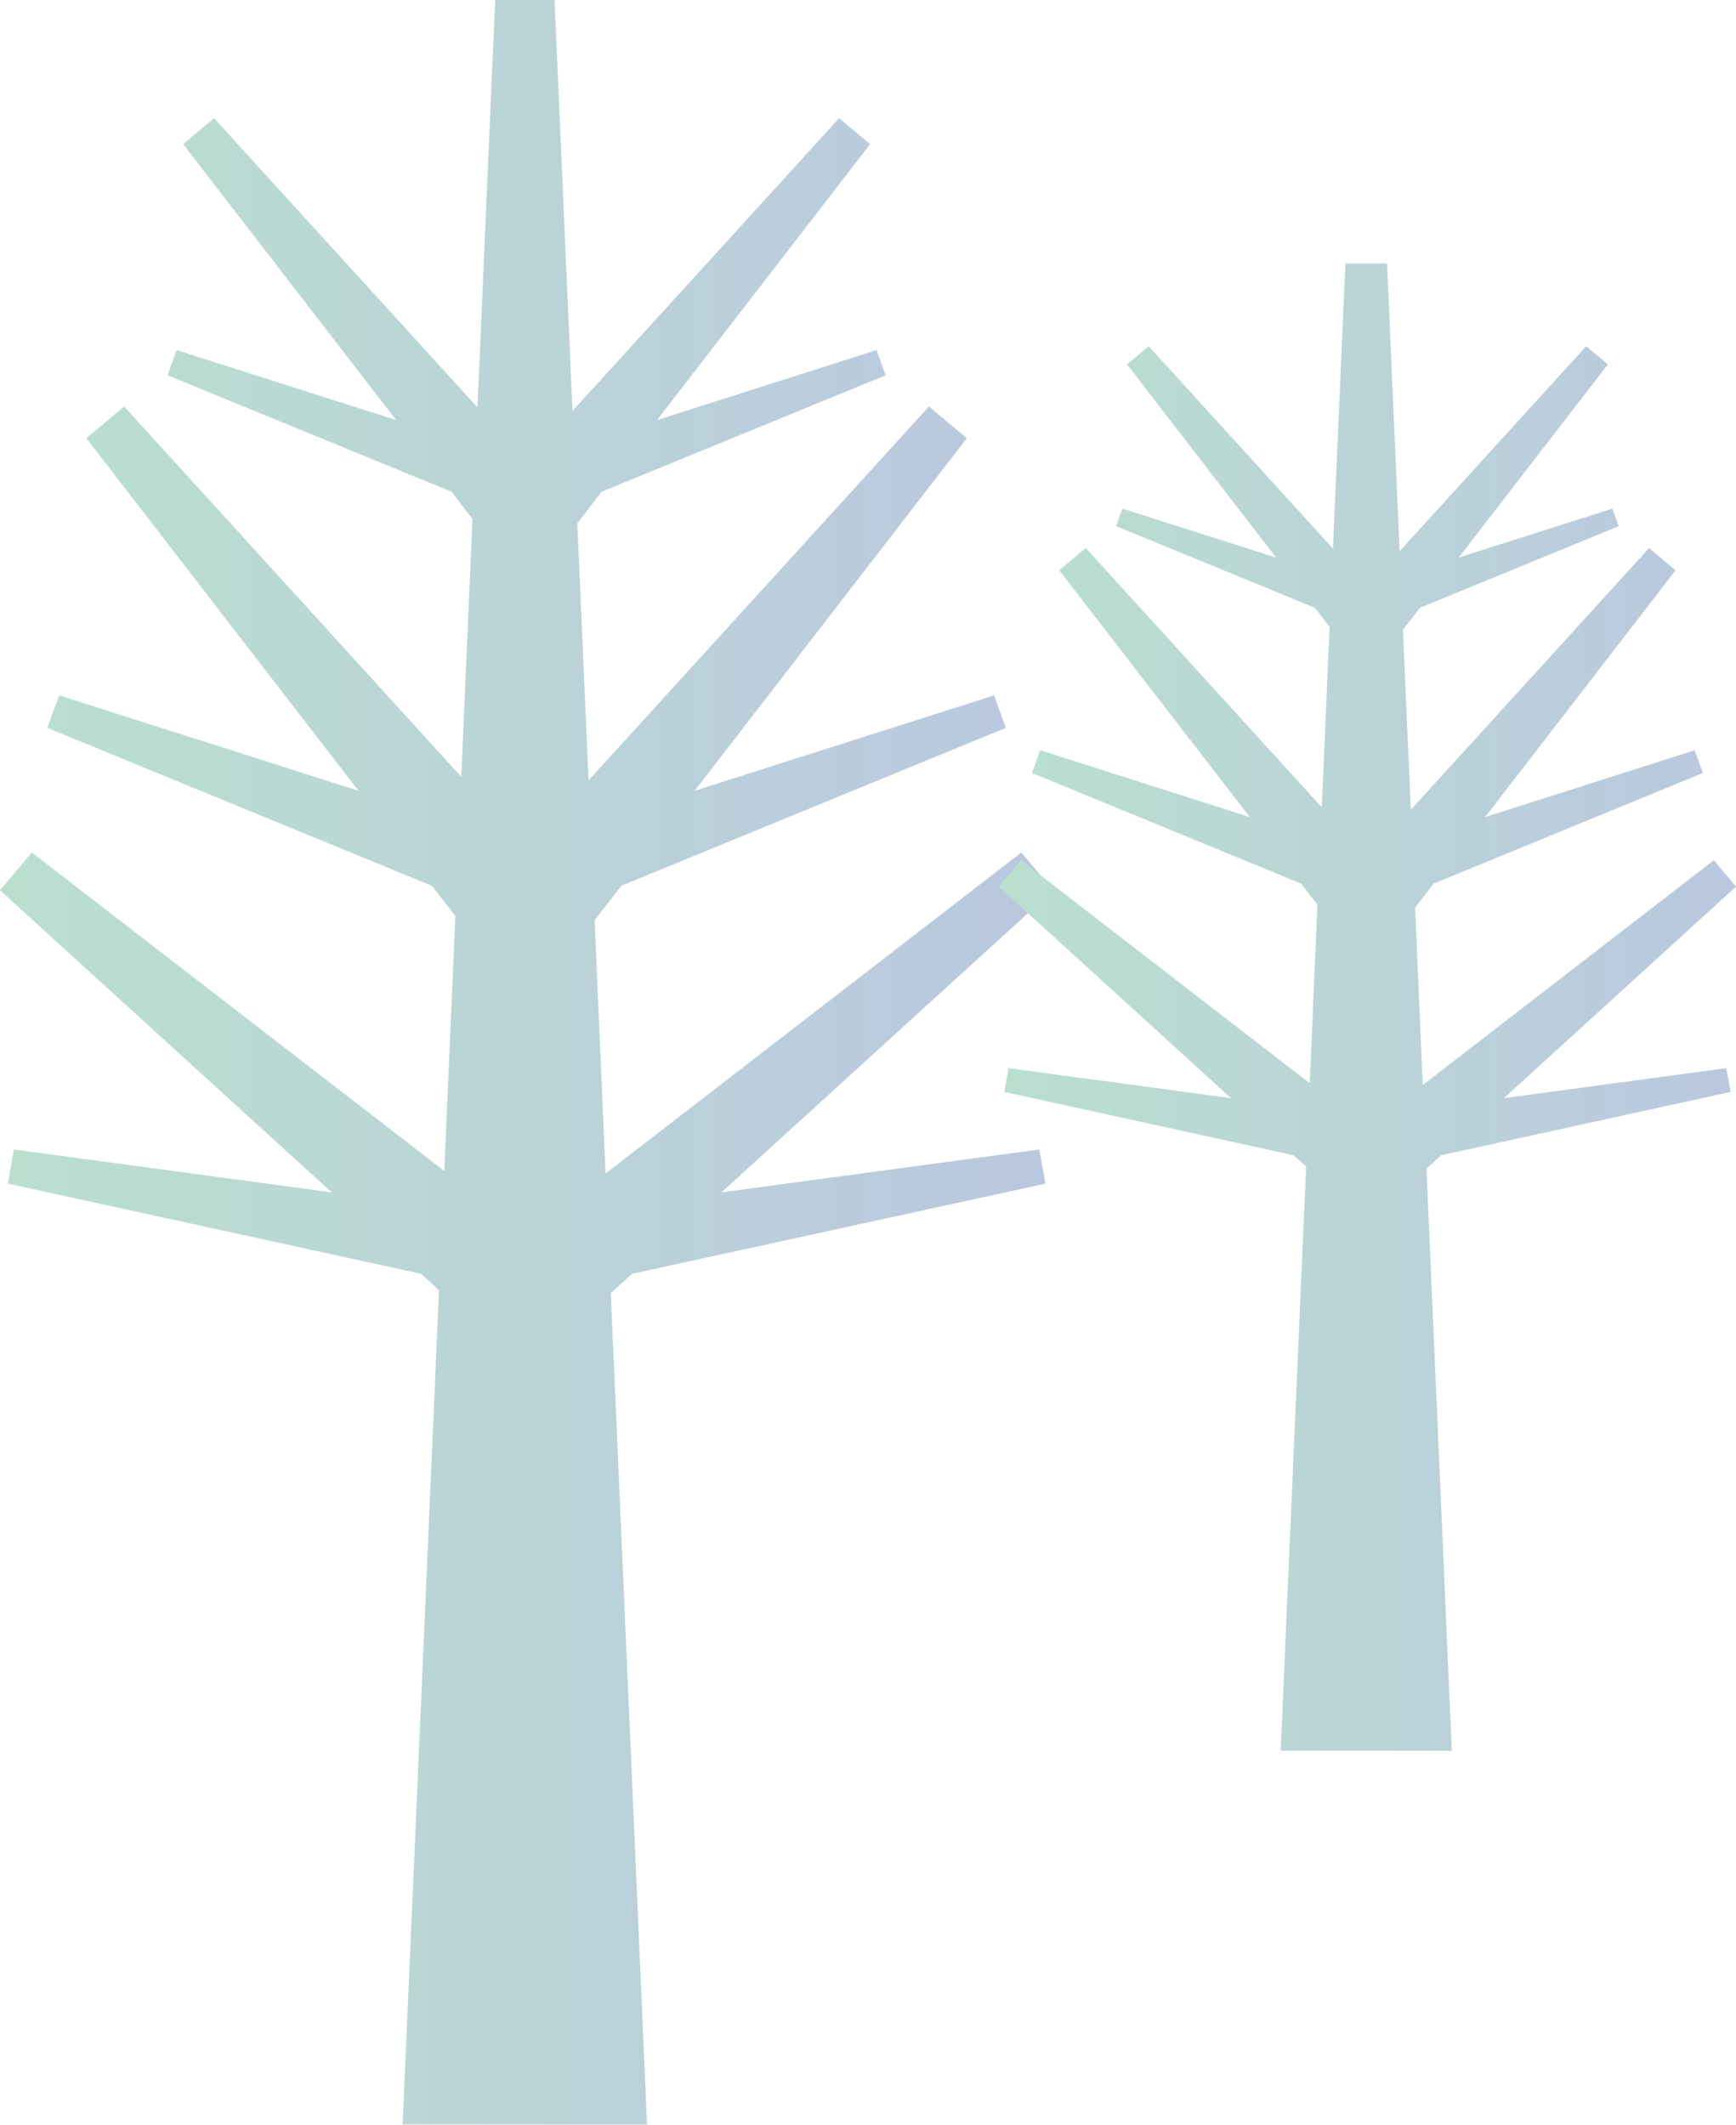
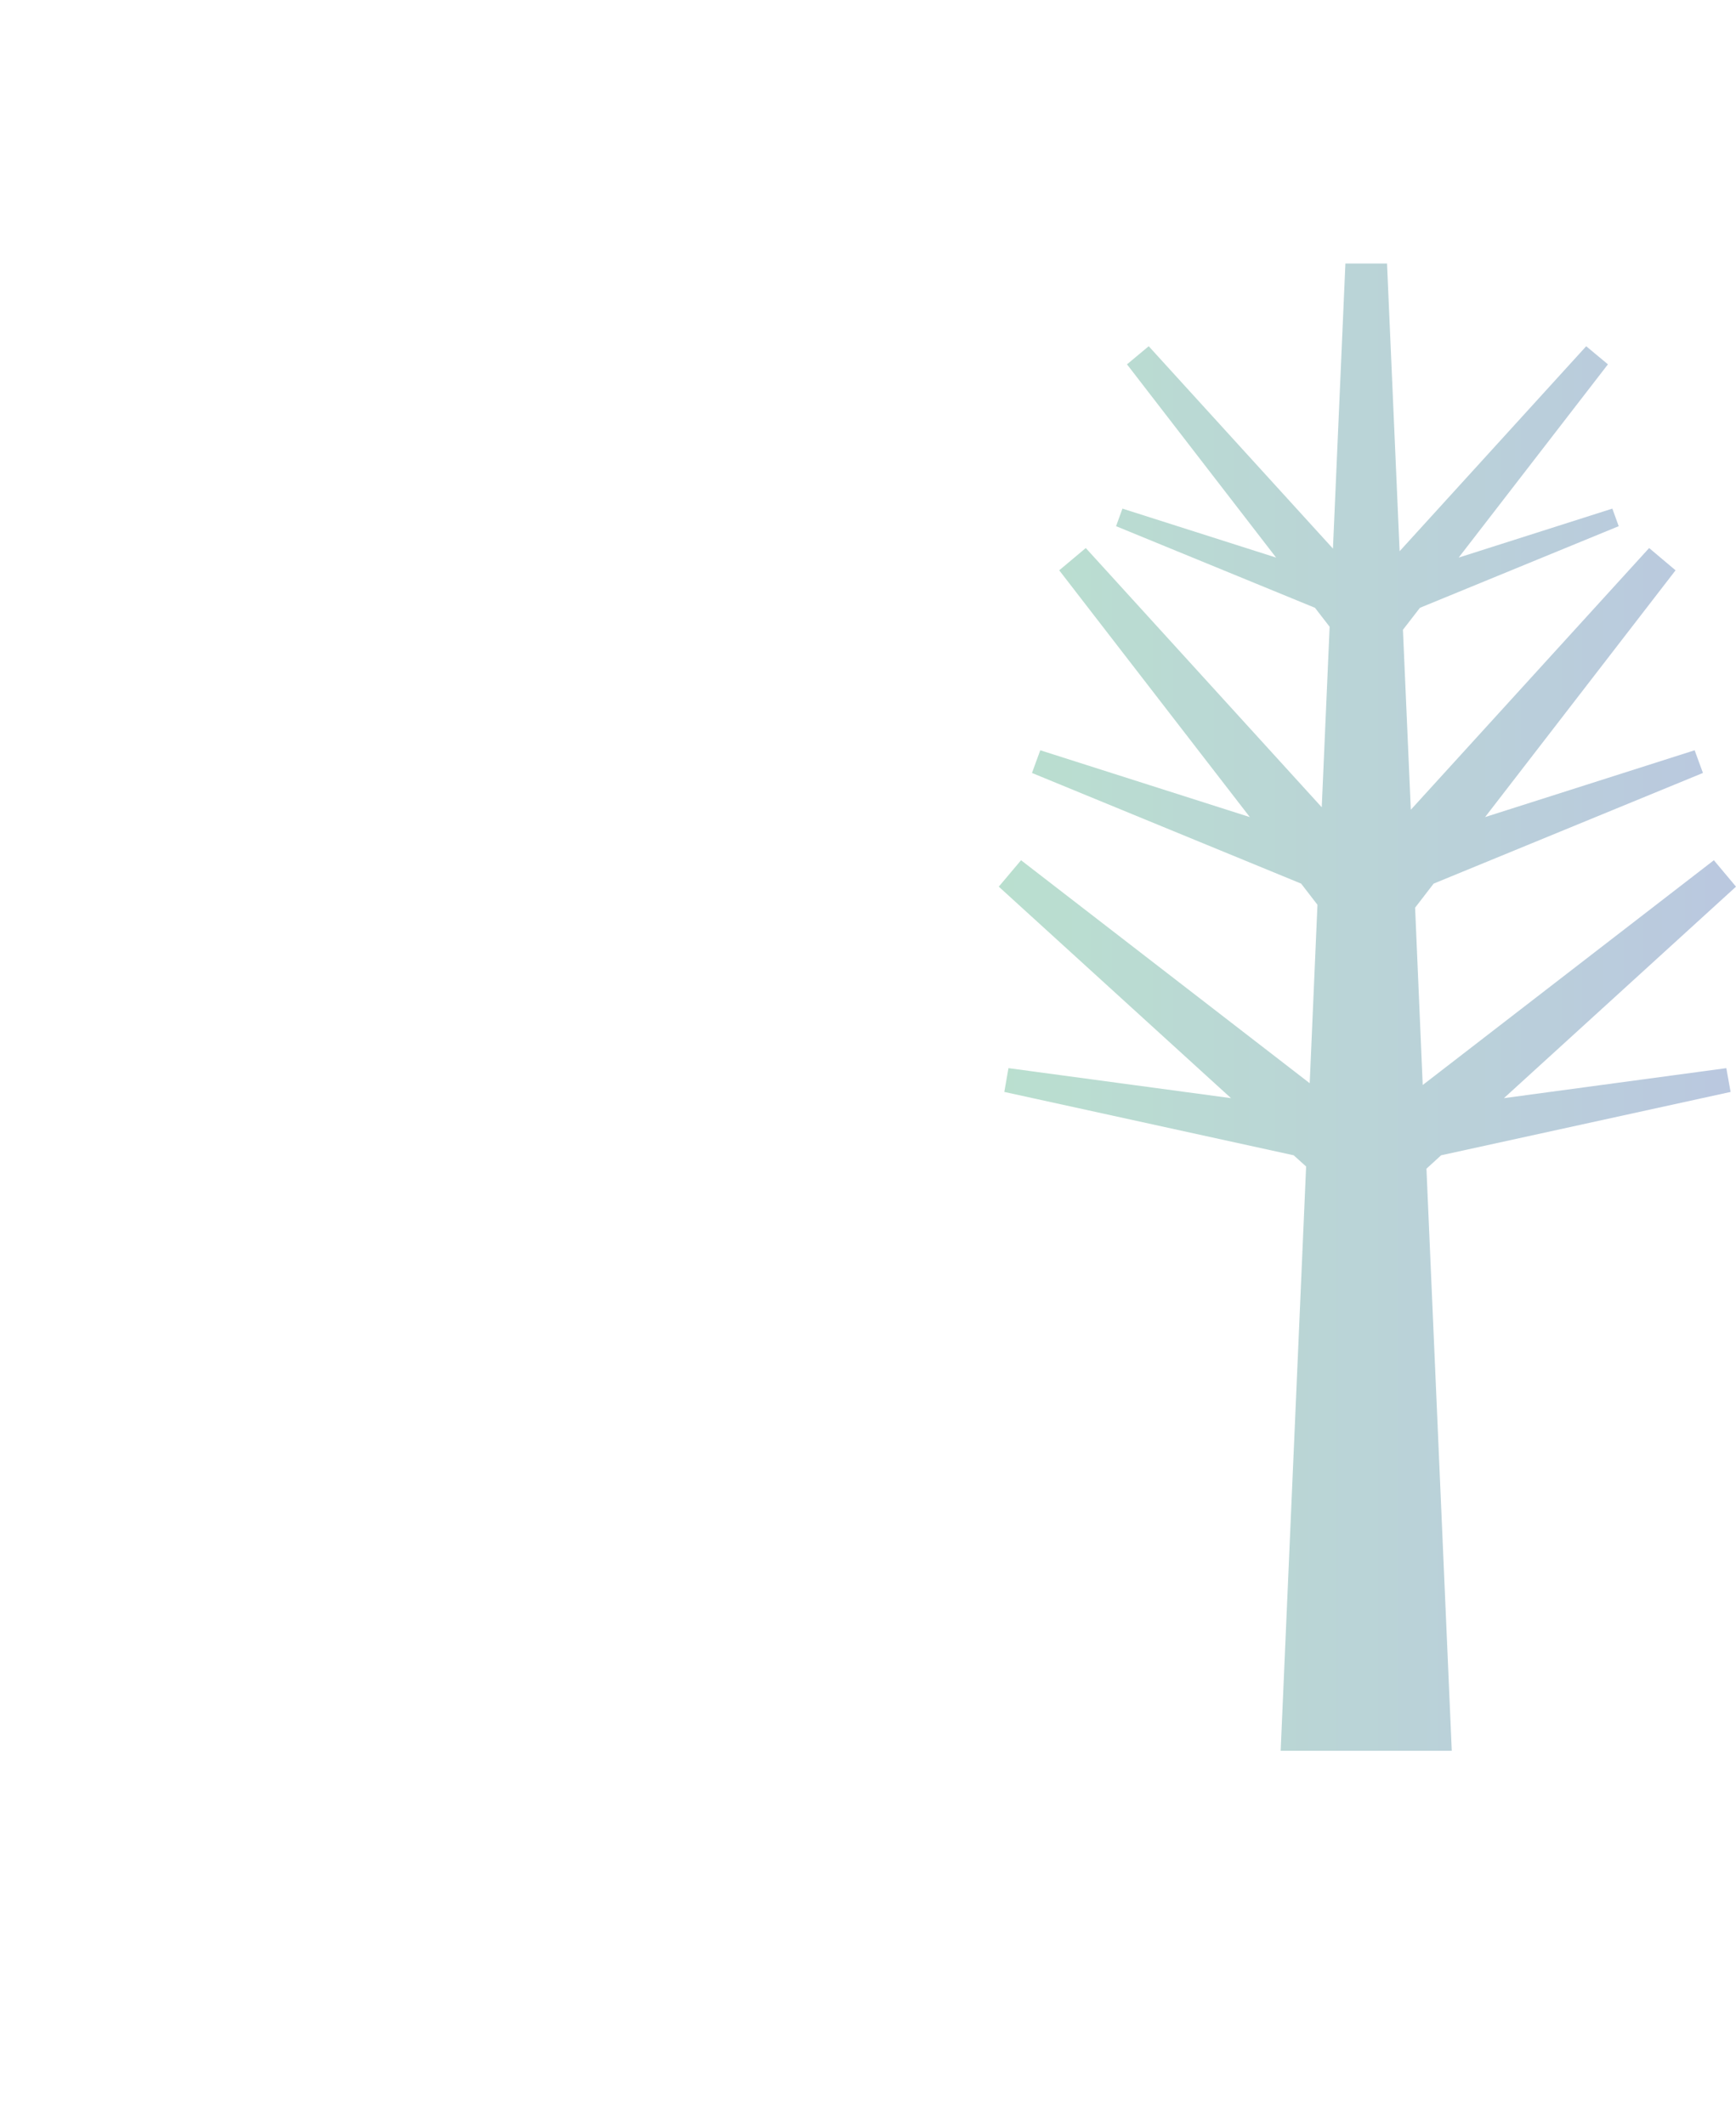
<svg xmlns="http://www.w3.org/2000/svg" xmlns:xlink="http://www.w3.org/1999/xlink" viewBox="0 0 125.51 153.6">
  <defs>
    <style>.cls-1{opacity:0.66;}.cls-2{fill:url(#新規グラデーションスウォッチ_1);}.cls-3{fill:url(#新規グラデーションスウォッチ_1-2);}</style>
    <linearGradient id="新規グラデーションスウォッチ_1" y1="76.8" x2="76.14" y2="76.8" gradientUnits="userSpaceOnUse">
      <stop offset="0" stop-color="#96cfb6" />
      <stop offset="1" stop-color="#96abcf" />
    </linearGradient>
    <linearGradient id="新規グラデーションスウォッチ_1-2" x1="72.21" y1="72.81" x2="125.51" y2="72.81" xlink:href="#新規グラデーションスウォッチ_1" />
  </defs>
  <title>icon_tree</title>
  <g id="レイヤー_2" data-name="レイヤー 2">
    <g id="レイヤー_1-2" data-name="レイヤー 1">
      <g class="cls-1">
-         <polygon class="cls-2" points="75.58 85.57 75.14 83.1 52.16 86.2 76.14 64.36 73.84 61.63 43.78 84.84 42.99 66.53 44.91 64.04 72.72 52.62 71.87 50.27 50.22 57.17 69.9 31.68 67.16 29.39 42.55 56.42 41.74 37.83 43.49 35.55 64.03 27.13 63.37 25.31 47.5 30.37 62.91 10.42 60.67 8.54 41.39 29.71 40.09 0 35.8 0 34.52 29.45 15.47 8.54 13.24 10.42 28.64 30.37 12.77 25.31 12.11 27.13 32.65 35.55 34.16 37.52 33.35 56.16 8.98 29.39 6.24 31.68 25.92 57.17 4.28 50.27 3.42 52.62 31.23 64.04 32.92 66.22 32.12 84.65 2.3 61.63 0 64.36 23.98 86.2 1 83.1 0.57 85.57 30.45 92.09 31.74 93.27 29.11 153.6 46.78 153.6 44.16 93.49 45.69 92.09 75.58 85.57" />
        <polygon class="cls-3" points="125.12 78.94 124.81 77.22 108.73 79.39 125.51 64.1 123.91 62.19 102.86 78.44 102.31 65.62 103.65 63.88 123.12 55.88 122.52 54.24 107.37 59.07 121.14 41.23 119.23 39.62 102 58.54 101.43 45.53 102.66 43.94 117.03 38.04 116.57 36.77 105.46 40.31 116.25 26.34 114.68 25.03 101.19 39.85 100.28 19.05 97.27 19.05 96.37 39.66 83.05 25.03 81.48 26.34 92.26 40.31 81.15 36.77 80.69 38.04 95.07 43.94 96.13 45.31 95.56 58.36 78.5 39.62 76.58 41.23 90.36 59.07 75.21 54.24 74.61 55.88 94.07 63.88 95.25 65.41 94.69 78.31 73.82 62.19 72.21 64.1 89 79.39 72.91 77.22 72.61 78.94 93.53 83.52 94.43 84.33 92.59 126.57 104.96 126.57 103.13 84.49 104.19 83.52 125.12 78.94" />
      </g>
    </g>
  </g>
</svg>